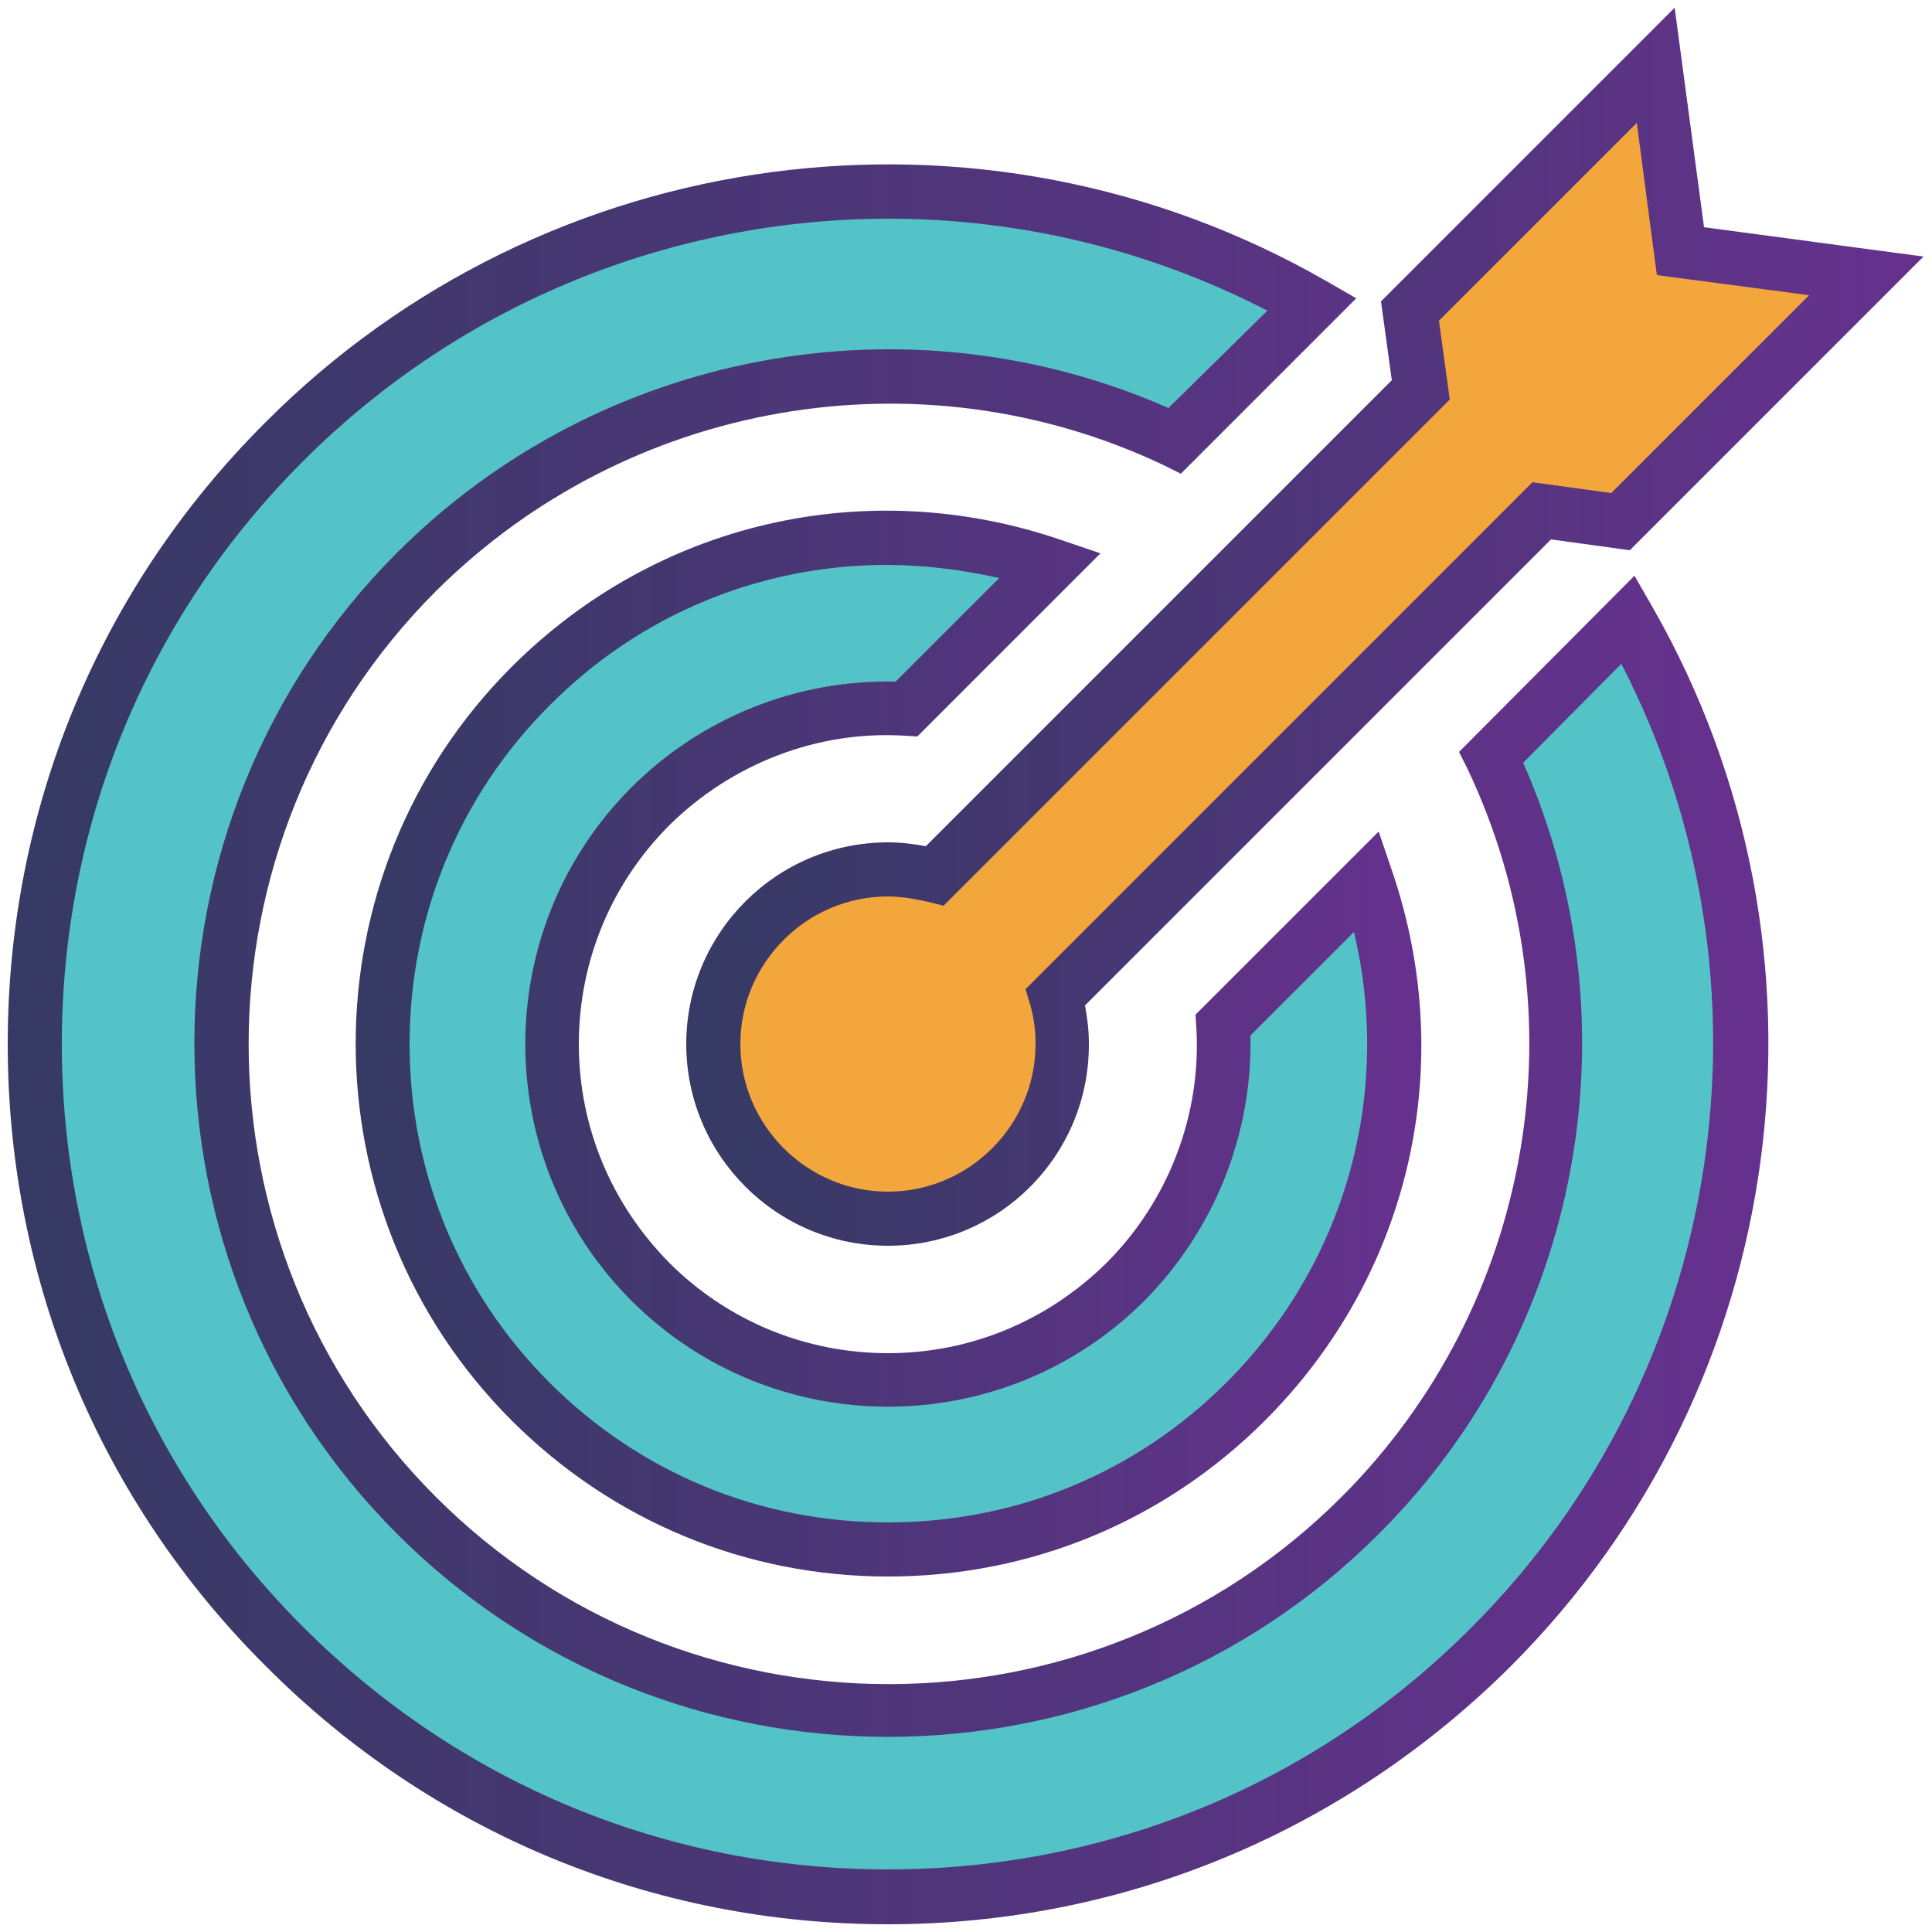
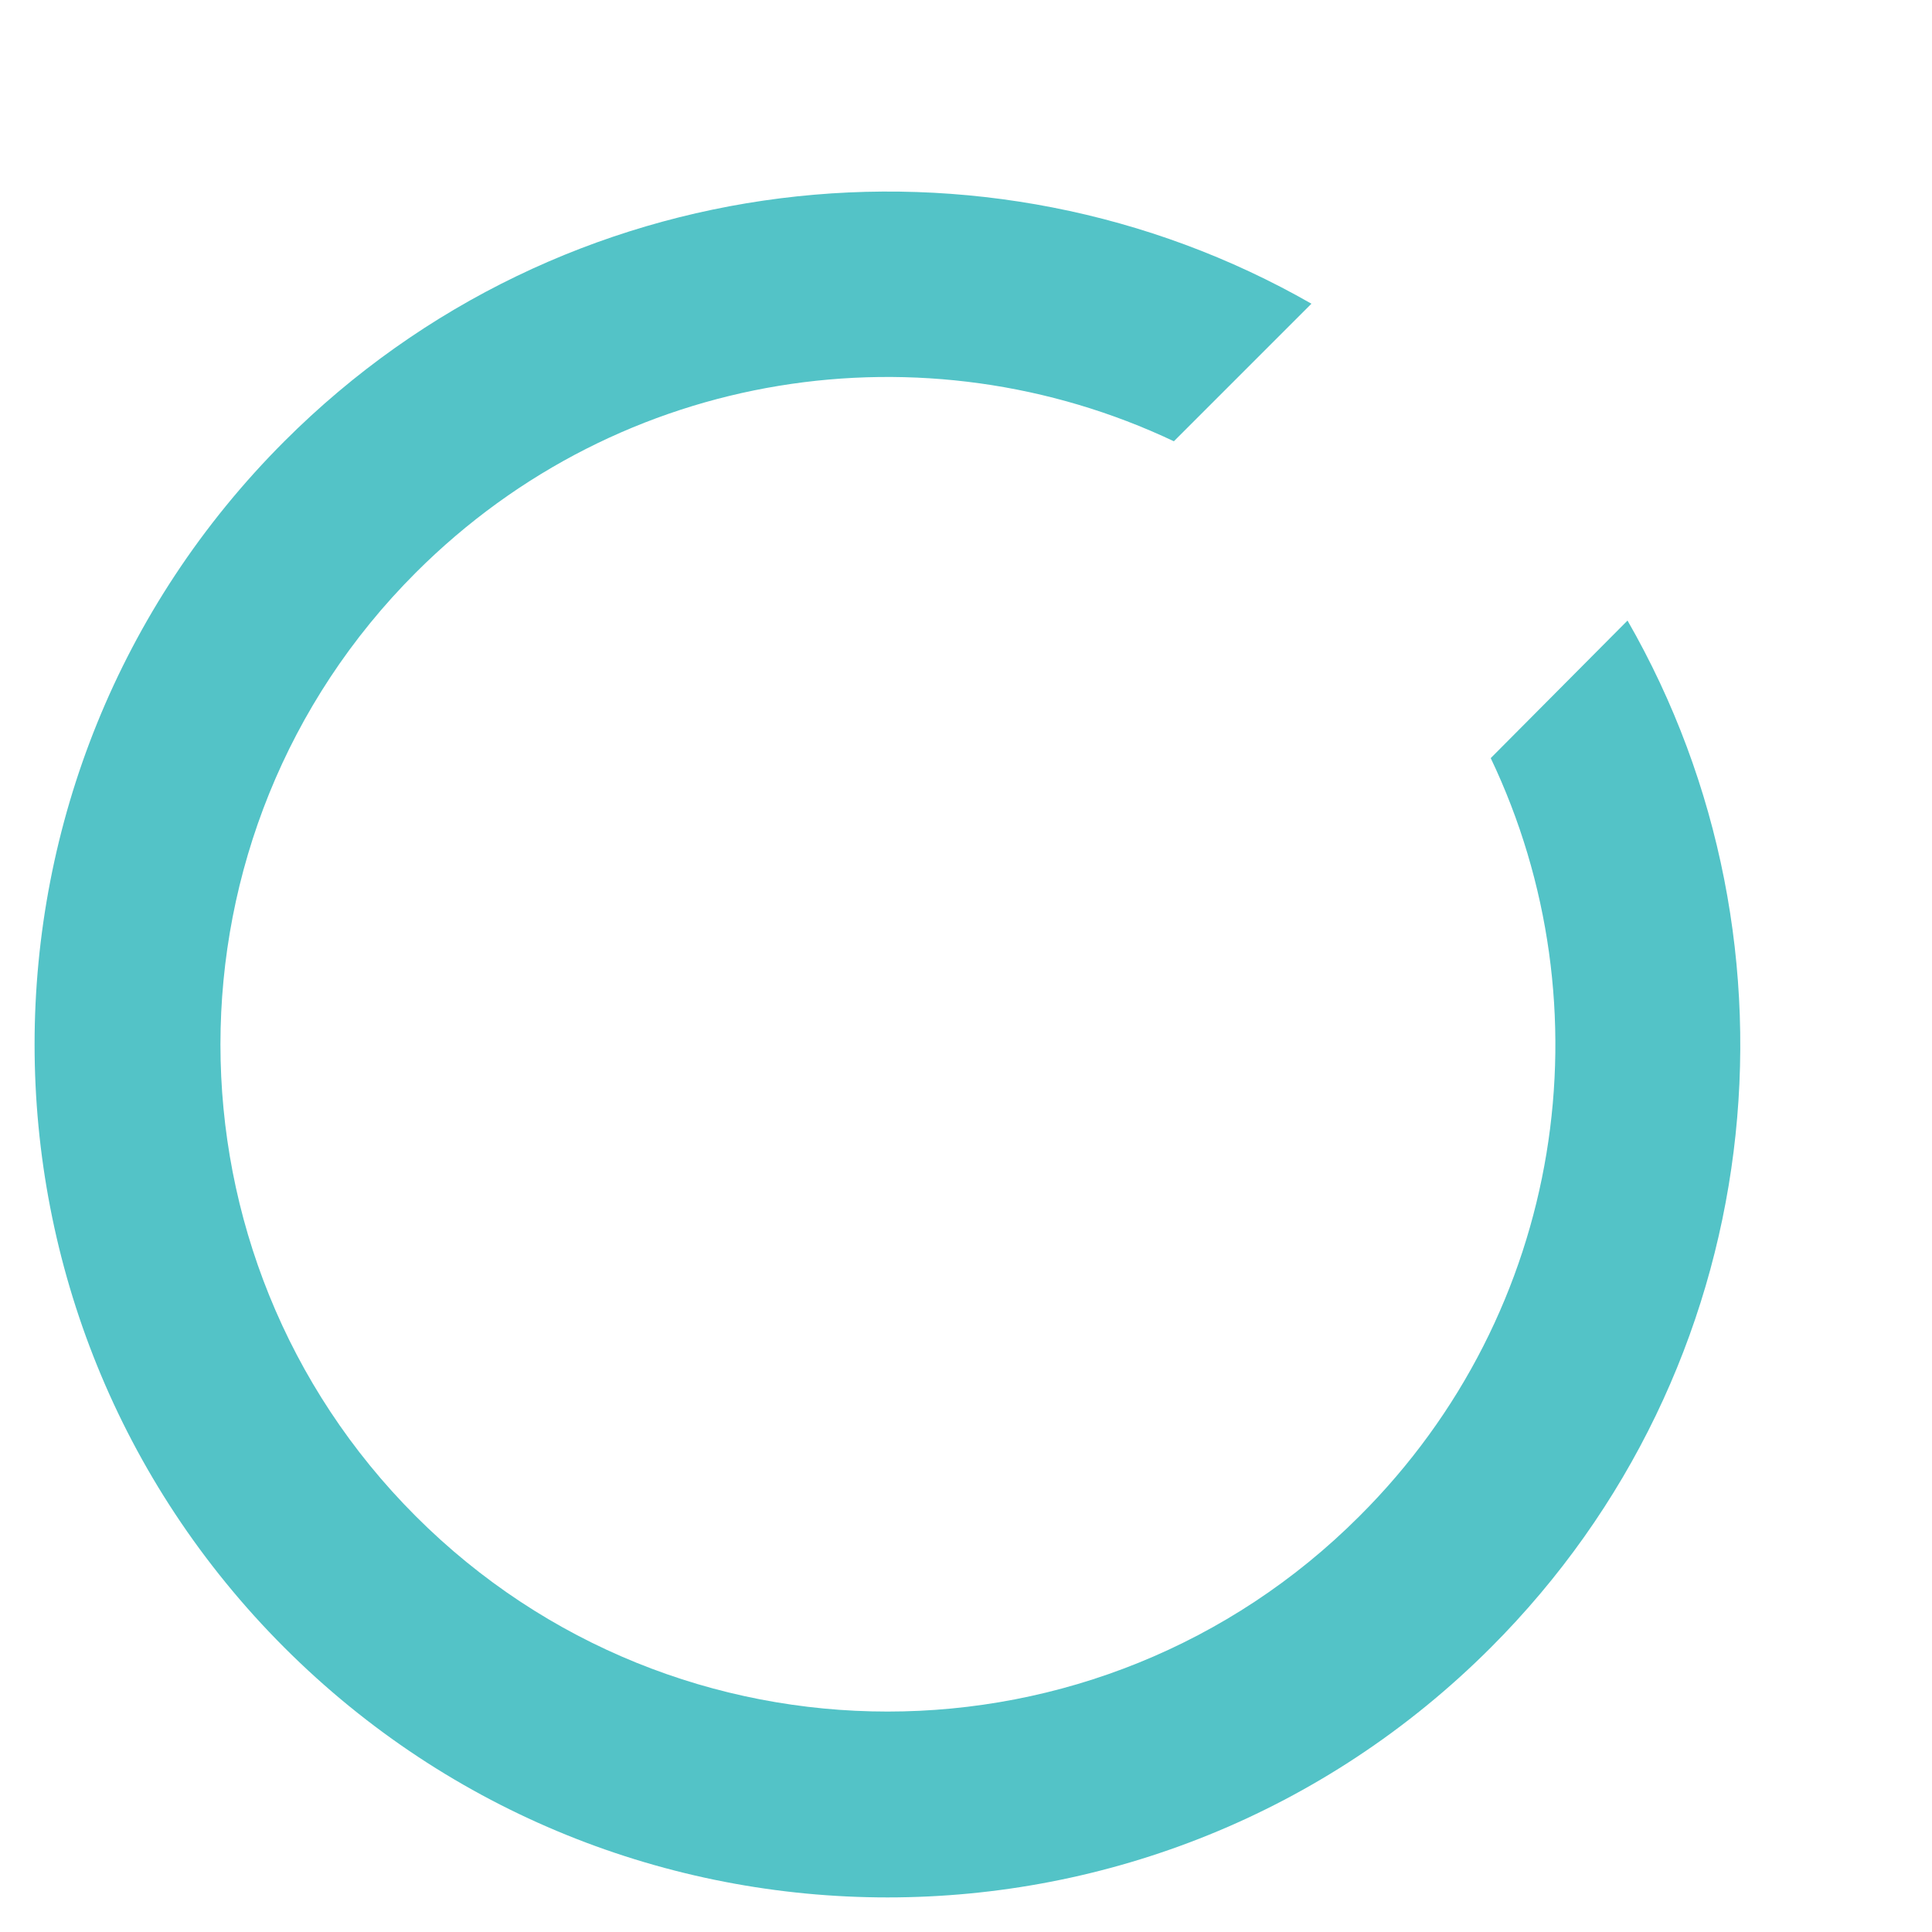
<svg xmlns="http://www.w3.org/2000/svg" version="1.1" id="Layer_1" x="0px" y="0px" viewBox="0 0 250 250" style="enable-background:new 0 0 250 250;" xml:space="preserve">
  <style type="text/css">

	.st0{fill:#F2A63C;}

	.st1{fill:url(#SVGID_1_);}

	.st2{fill:#53C3C7;}

	.st3{fill:url(#SVGID_2_);}

	.st4{fill:url(#SVGID_3_);}

</style>
  <g>
    <g>
      <g>
        <g>
-           <path class="st0" d="M120.9,113.4c-1.9-0.5-3.9-0.8-6-0.8c-12.5,0-22.6,10.1-22.6,22.6c0,12.5,10.1,22.6,22.6,22.6       c12.5,0,22.6-10.1,22.6-22.6c0-2.1-0.3-4.1-0.8-6l62.9-62.9l10.2,1.4l31.8-31.8l-24.1-3.2l-3.2-24.1l-31.8,31.8l1.4,10.2       L120.9,113.4z M120.9,113.4" />
-         </g>
+           </g>
      </g>
      <g>
        <g>
          <linearGradient id="SVGID_1_" gradientUnits="userSpaceOnUse" x1="88.823" y1="81.113" x2="249" y2="81.113">
            <stop offset="0" style="stop-color:#363A64" />
            <stop offset="1" style="stop-color:#66318E" />
          </linearGradient>
-           <path class="st1" d="M114.9,161.2c-14.4,0-26.1-11.7-26.1-26.1c0-14.4,11.7-26.1,26.1-26.1c1.7,0,3.3,0.2,4.9,0.5l60.3-60.3       l-1.4-10.2l38-38l3.8,28.4l28.4,3.8l-38,38l-10.2-1.4l-60.3,60.3c0.3,1.6,0.5,3.3,0.5,4.9C141,149.5,129.3,161.2,114.9,161.2z        M114.9,116c-10.5,0-19.1,8.6-19.1,19.1c0,10.5,8.6,19.1,19.1,19.1s19.1-8.6,19.1-19.1c0-1.7-0.2-3.4-0.7-5.1l-0.6-2l65.6-65.6       l10.2,1.4l25.6-25.6l-19.7-2.6l-2.6-19.7l-25.6,25.6l1.4,10.2l-65.5,65.5l-2-0.5C118.3,116.3,116.6,116,114.9,116z" />
        </g>
      </g>
    </g>
    <g>
      <g>
-         <path class="st2" d="M117.3,91.8l18.6-18.6c-22.8-7.8-49.1-2.5-67.3,15.7c-25.5,25.5-25.5,67,0,92.5c25.5,25.5,67,25.5,92.5,0      c18.2-18.2,23.5-44.5,15.7-67.4l-18.6,18.6c0.7,11.9-3.5,24.1-12.6,33.2c-17,17-44.5,17-61.4,0s-17-44.5,0-61.4      C93.3,95.3,105.4,91.1,117.3,91.8L117.3,91.8z M117.3,91.8" />
        <linearGradient id="SVGID_2_" gradientUnits="userSpaceOnUse" x1="45.994" y1="135.095" x2="183.871" y2="135.095">
          <stop offset="0" style="stop-color:#363A64" />
          <stop offset="1" style="stop-color:#66318E" />
        </linearGradient>
-         <path class="st3" d="M114.9,204c-18.4,0-35.7-7.2-48.7-20.2c-26.9-26.9-26.9-70.6,0-97.5c18.7-18.7,45.8-25,70.9-16.5l5.3,1.8      l-23.7,23.7l-1.6-0.1c-11.3-0.7-22.4,3.6-30.5,11.6c-7.5,7.5-11.7,17.6-11.7,28.3s4.2,20.7,11.7,28.3      c7.5,7.5,17.6,11.7,28.3,11.7s20.7-4.2,28.3-11.7c8-8,12.3-19.2,11.6-30.5l-0.1-1.6l23.7-23.7l1.8,5.3      c8.5,25.1,2.2,52.2-16.5,70.9C150.6,196.9,133.3,204,114.9,204z M114.7,73.1c-16.1,0-31.8,6.3-43.6,18.2      c-11.7,11.7-18.1,27.3-18.1,43.8s6.4,32.1,18.1,43.8c11.7,11.7,27.2,18.1,43.8,18.1s32.1-6.4,43.8-18.1      c15.4-15.4,21.5-37.3,16.5-58.3l-13.4,13.4c0.3,12.8-4.7,25.2-13.7,34.3c-18.3,18.3-48.1,18.3-66.4,0      c-18.3-18.3-18.3-48.1,0-66.4c9.1-9.1,21.5-14,34.2-13.7l13.4-13.4C124.4,73.7,119.5,73.1,114.7,73.1z" />
      </g>
      <g>
        <path class="st2" d="M192.9,98.1c15.3,32.1,9.6,71.6-17,98.1c-33.7,33.7-88.4,33.7-122.1,0c-33.7-33.7-33.7-88.4,0-122.1      c26.6-26.6,66-32.2,98.1-17l17.8-17.8C127.6,15.2,72.8,21.1,36.8,57.1c-43.1,43.1-43.1,113,0,156.1c43.1,43.1,113,43.1,156.1,0      c36-36,41.9-90.8,17.7-132.9L192.9,98.1z M192.9,98.1" />
        <linearGradient id="SVGID_3_" gradientUnits="userSpaceOnUse" x1="1" y1="135.137" x2="228.679" y2="135.137">
          <stop offset="0" style="stop-color:#363A64" />
          <stop offset="1" style="stop-color:#66318E" />
        </linearGradient>
-         <path class="st4" d="M114.9,249c-30.4,0-59-11.8-80.5-33.4C12.8,194.1,1,165.5,1,135.1s11.8-59,33.4-80.5      C70.6,18.3,127,10.8,171.5,36.3l4,2.3l-22.7,22.7l-2.2-1.1c-31.6-15-69.4-8.4-94.2,16.3c-32.3,32.3-32.3,84.9,0,117.2      c32.3,32.3,84.9,32.3,117.2,0c24.8-24.8,31.3-62.6,16.3-94.2l-1.1-2.2l22.7-22.8l2.3,4c25.5,44.5,18,100.8-18.3,137.1      C173.9,237.1,145.3,249,114.9,249z M115,28.3c-27.7,0-55.1,10.7-75.7,31.3C19.1,79.7,8,106.6,8,135.1c0,28.5,11.1,55.4,31.3,75.5      c20.2,20.2,47,31.3,75.6,31.3c28.5,0,55.4-11.1,75.5-31.3c33-33,40.6-83.6,19.4-124.7l-12.7,12.8c14.9,33.8,7.6,73.6-18.7,99.8      c-35,35-92,35-127,0c-35-35-35-92,0-127c26.2-26.2,66-33.6,99.8-18.7L164,40.2C148.5,32.2,131.7,28.3,115,28.3z" />
      </g>
    </g>
  </g>
</svg>